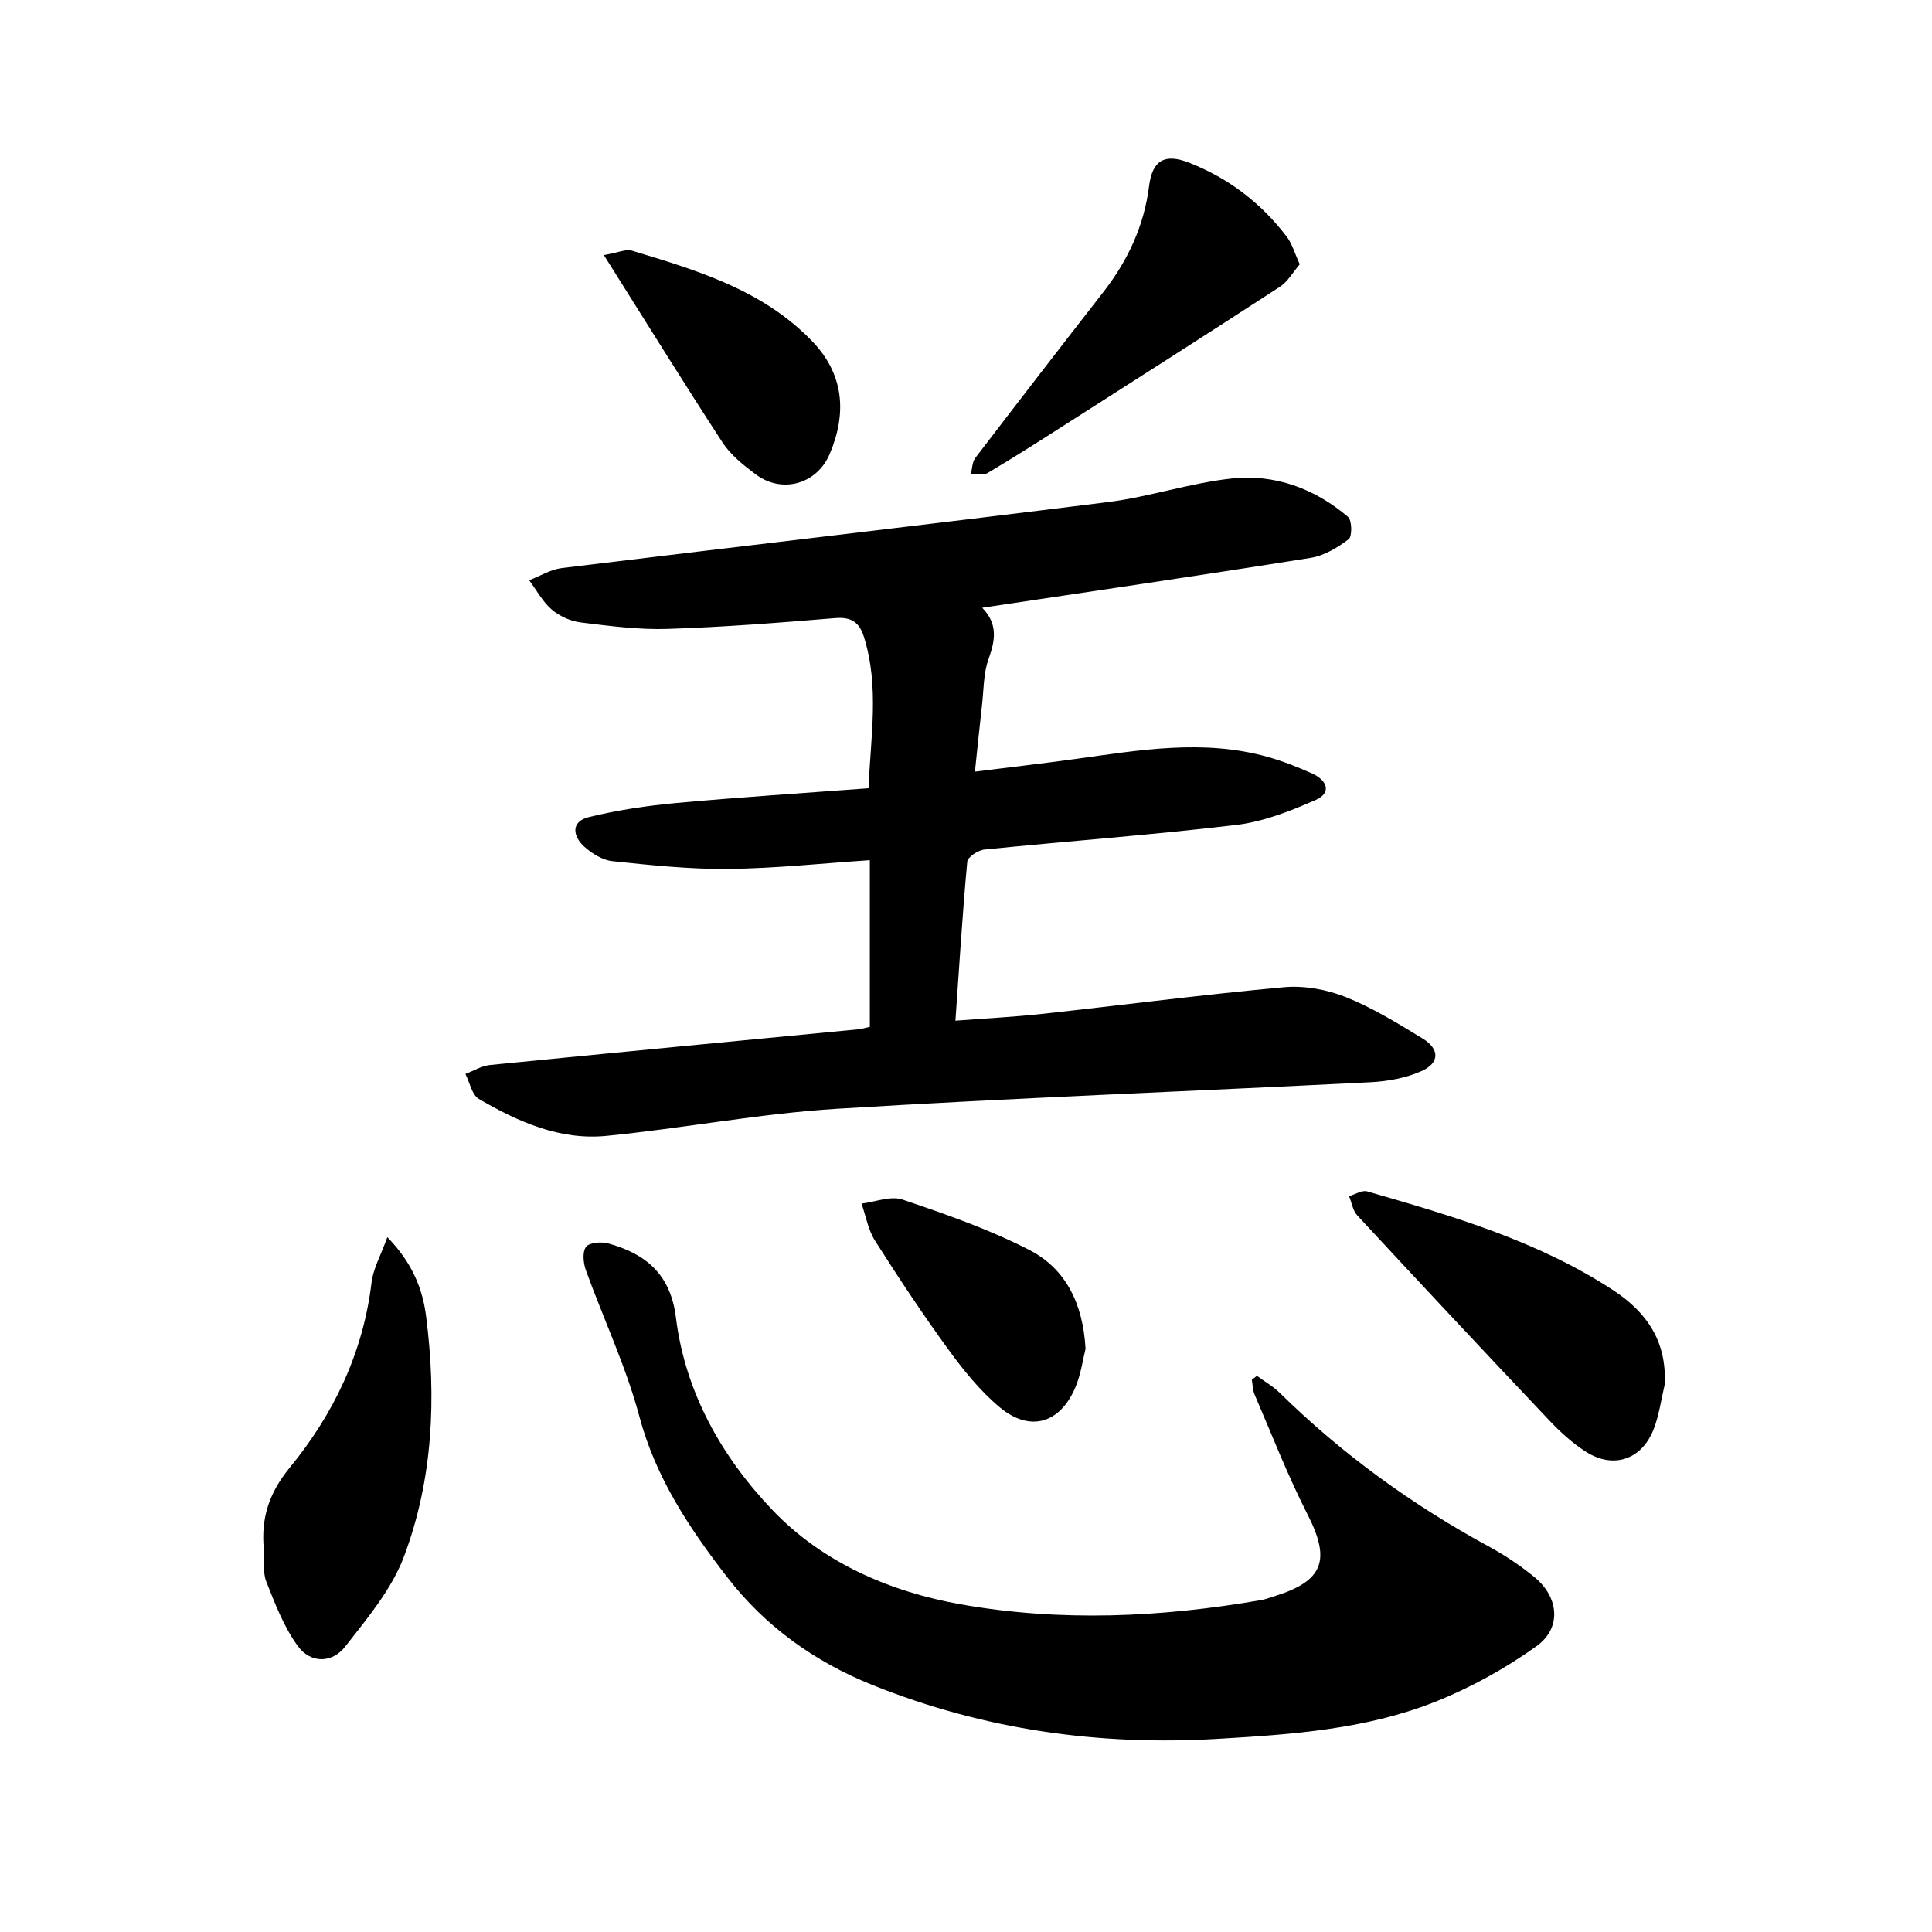
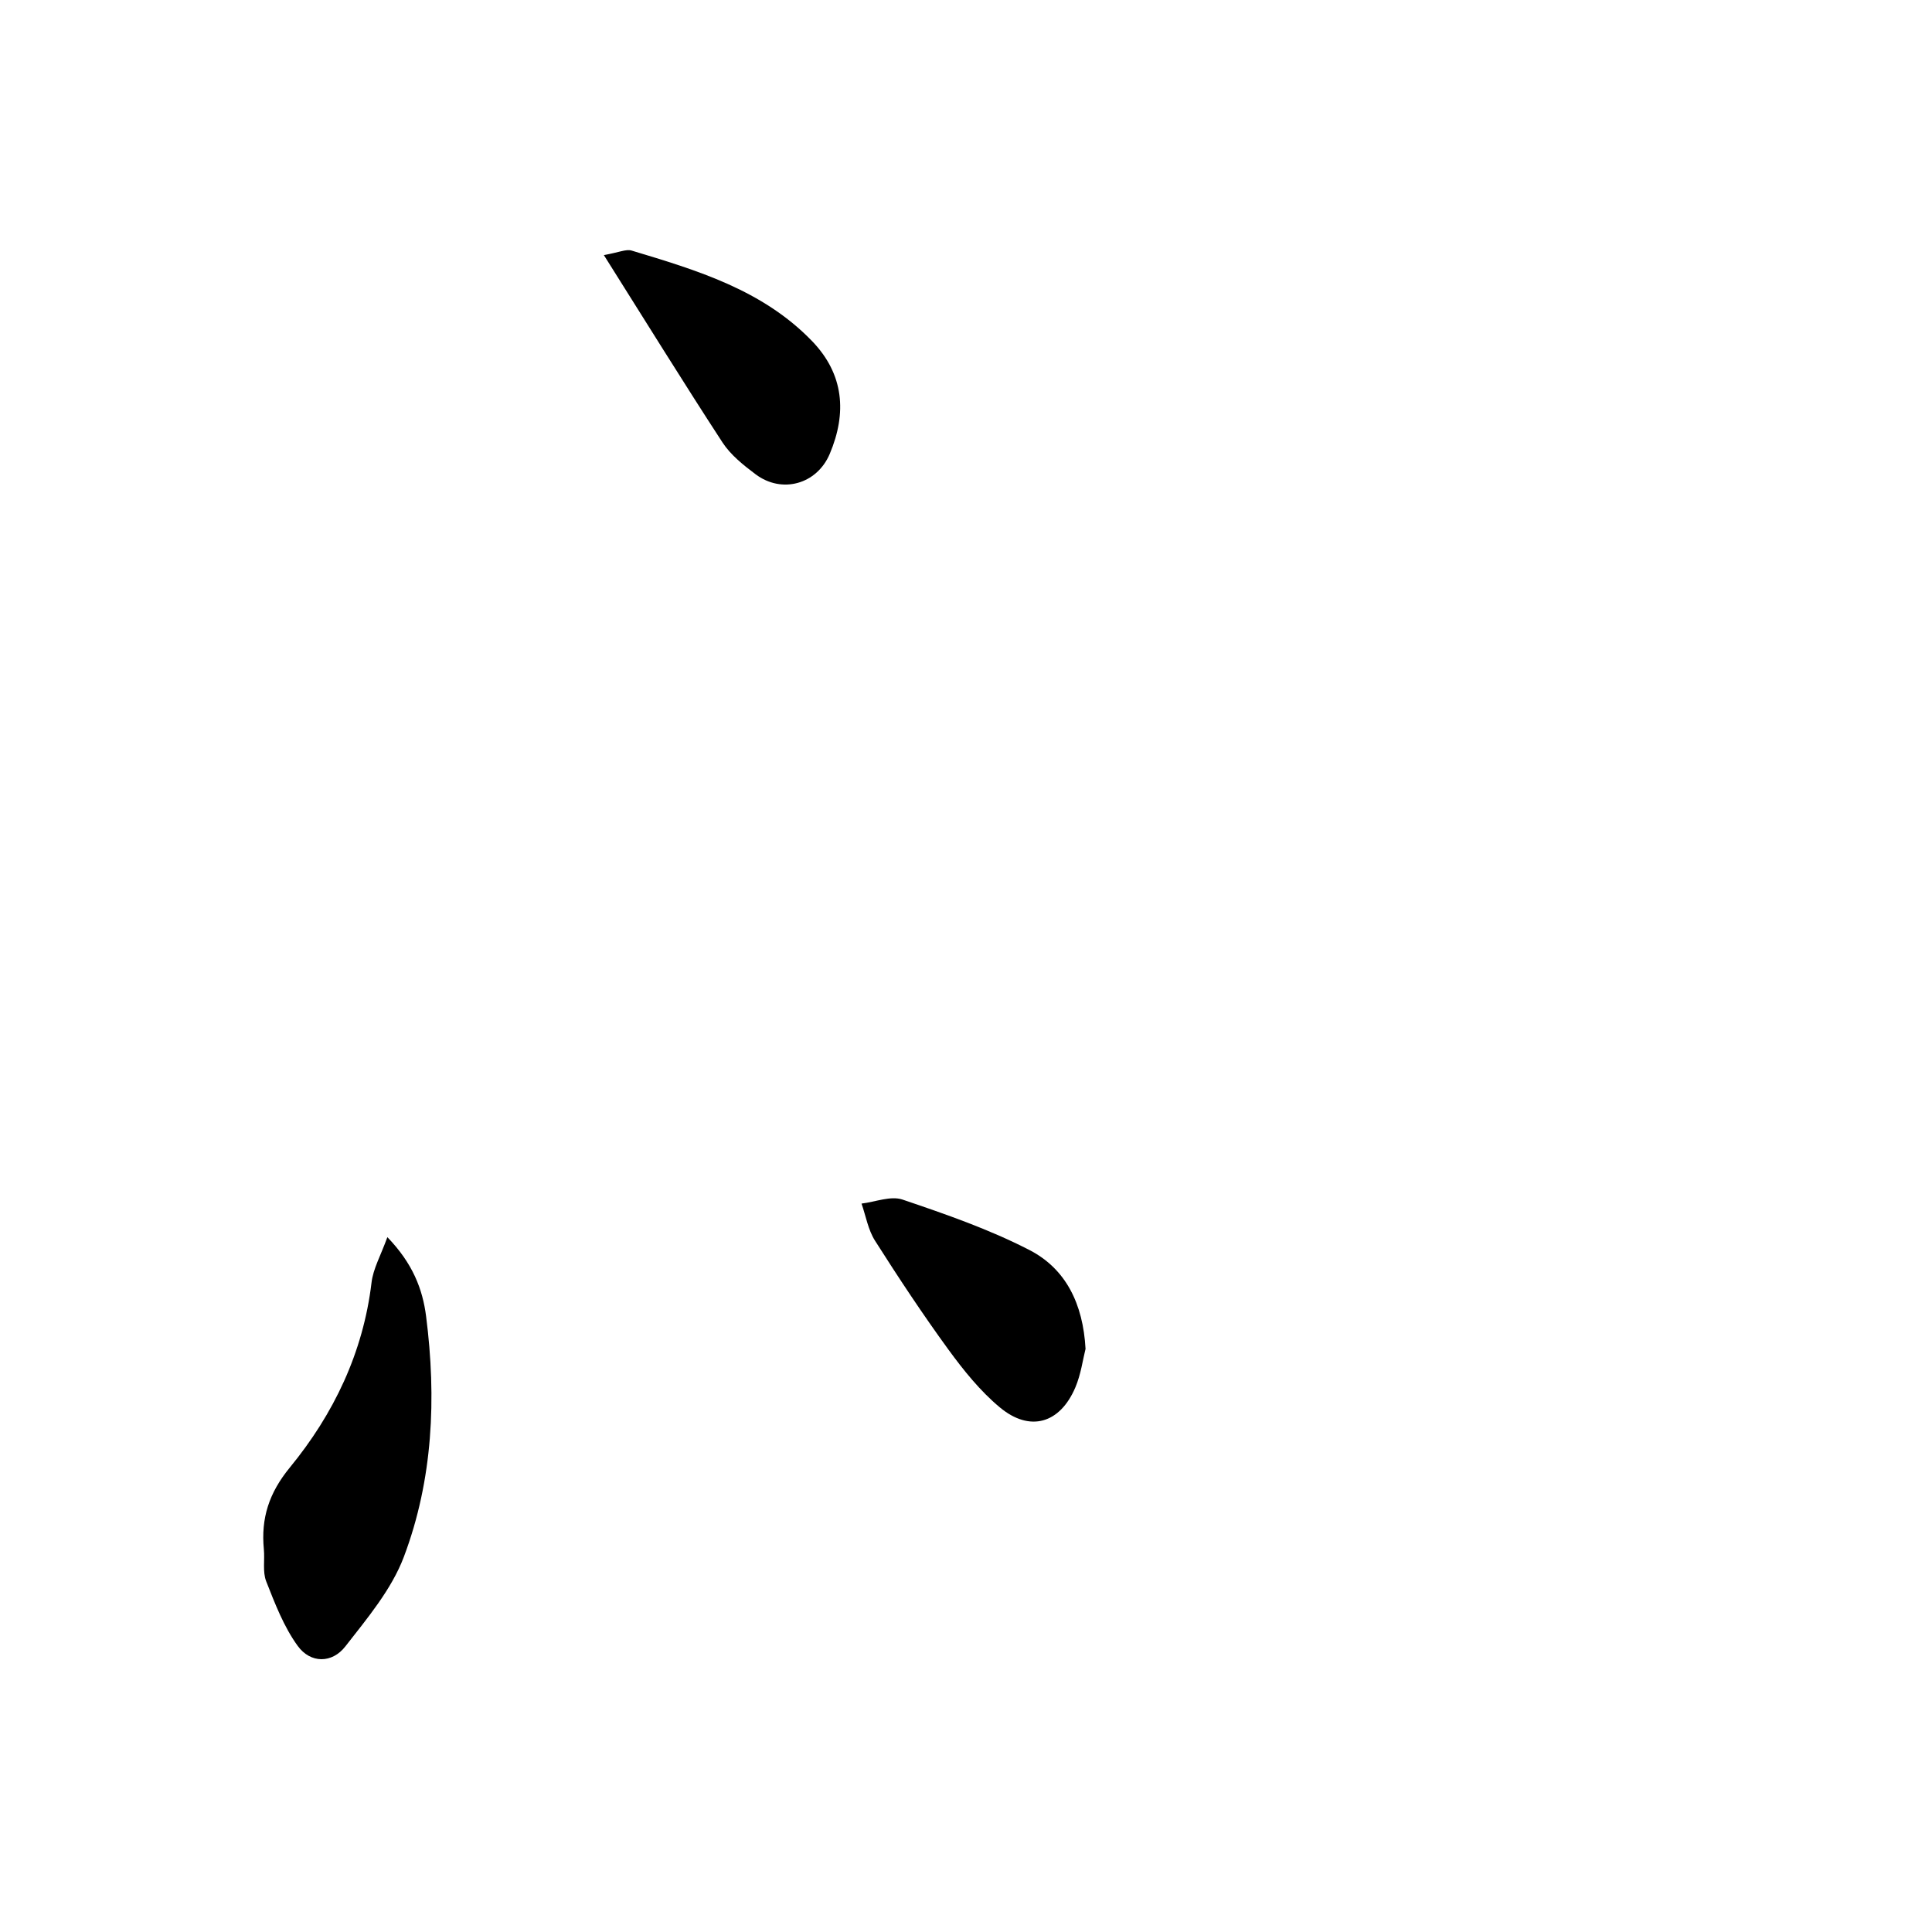
<svg xmlns="http://www.w3.org/2000/svg" enable-background="new 0 0 400 400" viewBox="0 0 400 400">
-   <path d="m203.35 125.83c3.25 3.3 2.74 6.68 1.33 10.58-1.09 3.01-1 6.45-1.38 9.71-.49 4.25-.91 8.51-1.45 13.64 7.17-.9 14.02-1.69 20.85-2.63 13.22-1.83 26.44-4.14 39.7-.44 3.18.89 6.3 2.12 9.32 3.48 2.96 1.34 4.11 3.94.68 5.45-5.24 2.3-10.81 4.5-16.42 5.17-17.35 2.07-34.79 3.34-52.17 5.1-1.31.13-3.46 1.55-3.55 2.52-.99 10.73-1.65 21.49-2.45 32.91 6.27-.48 12.08-.77 17.85-1.4 16.73-1.82 33.42-4.01 50.17-5.53 4.19-.38 8.85.47 12.78 2.03 5.56 2.22 10.76 5.44 15.91 8.58 3.59 2.19 3.58 5.08-.24 6.77-3.22 1.43-6.97 2.11-10.53 2.29-36.82 1.87-73.67 3.23-110.47 5.5-15.96.98-31.79 4.04-47.73 5.61-9.61.95-18.29-2.91-26.41-7.65-1.44-.84-1.88-3.4-2.78-5.17 1.68-.64 3.32-1.67 5.05-1.85 25.44-2.53 50.89-4.95 76.34-7.4.6-.06 1.19-.25 2.34-.5 0-11.43 0-22.81 0-34.51-9.66.64-19.44 1.7-29.23 1.81-8.01.09-16.06-.77-24.04-1.6-2.04-.21-4.23-1.56-5.82-2.98-2.43-2.18-2.87-5.22.89-6.14 5.94-1.46 12.07-2.37 18.17-2.93 13.11-1.2 26.25-2.04 39.76-3.05.43-10.67 2.28-21.05-.96-31.36-.95-3.03-2.63-4.15-5.95-3.87-11.56.96-23.14 1.87-34.72 2.24-5.97.19-12-.61-17.95-1.34-2.1-.26-4.4-1.29-6-2.66-1.9-1.63-3.15-4.02-4.68-6.08 2.25-.86 4.43-2.23 6.75-2.52 37.66-4.6 75.36-8.94 113-13.65 8.63-1.08 17.04-3.95 25.67-4.89 8.94-.97 17.21 2.06 24.11 7.94.84.72.89 4.06.13 4.63-2.29 1.73-5.05 3.41-7.82 3.85-22.57 3.61-45.17 6.91-68.05 10.34z" />
-   <path d="m260.23 284.85c1.59 1.17 3.36 2.18 4.75 3.55 12.91 12.68 27.4 23.17 43.29 31.8 3.33 1.81 6.54 3.96 9.47 6.37 5.02 4.13 5.62 10.51.37 14.26-6.49 4.64-13.68 8.62-21.1 11.56-14.33 5.67-29.62 6.72-44.87 7.62-24.61 1.46-48.36-1.88-71.36-11.09-12.2-4.88-22.41-12.26-30.26-22.43-7.73-10.01-14.75-20.49-18.14-33.2-2.76-10.36-7.43-20.2-11.09-30.33-.53-1.48-.75-3.82.06-4.83.73-.91 3.19-1.08 4.65-.67 7.78 2.15 12.85 6.45 13.94 15.31 1.91 15.5 9.5 28.86 19.96 39.84 10.36 10.87 24.28 16.94 39.03 19.55 20.66 3.66 41.46 2.7 62.12-.87.93-.16 1.83-.51 2.74-.79 10.27-3.17 11.75-7.49 6.92-16.96-4.11-8.04-7.38-16.51-10.96-24.81-.4-.93-.39-2.04-.57-3.06.34-.27.69-.54 1.05-.82z" />
  <path d="m80.2 256.14c5.24 5.42 7.3 10.75 8.02 16.39 2.16 16.91 1.43 33.81-4.61 49.81-2.55 6.75-7.57 12.7-12.1 18.52-2.76 3.56-7.22 3.56-9.87-.09-2.88-3.96-4.71-8.76-6.53-13.38-.77-1.97-.27-4.41-.48-6.62-.62-6.43 1.05-11.66 5.38-16.94 9.07-11.06 15.17-23.75 16.91-38.27.33-2.87 1.9-5.6 3.28-9.42z" />
-   <path d="m344.65 286.69c-.72 3.04-1.13 6.21-2.24 9.11-2.46 6.43-8.38 8.43-14.15 4.72-2.76-1.78-5.27-4.08-7.54-6.48-13.31-14.06-26.54-28.2-39.7-42.39-.93-1-1.16-2.65-1.71-4 1.26-.36 2.68-1.3 3.75-.99 17.63 5.09 35.25 10.23 50.85 20.41 7.07 4.62 11.22 10.69 10.74 19.62z" />
-   <path d="m269.1 54.72c-1.37 1.58-2.46 3.59-4.15 4.68-15 9.76-30.09 19.37-45.17 29-5.08 3.25-10.17 6.49-15.36 9.56-.87.52-2.27.15-3.42.19.29-1.12.28-2.49.93-3.34 8.77-11.48 17.6-22.91 26.48-34.31 5.08-6.53 8.46-13.72 9.5-22.01.68-5.34 3.27-6.77 8.27-4.81 8.17 3.2 14.93 8.36 20.23 15.33 1.12 1.48 1.63 3.4 2.69 5.71z" />
  <path d="m125.02 52.81c3.11-.54 4.6-1.28 5.76-.93 13.52 4.07 27.1 8.13 37.33 18.72 6.63 6.86 7.26 14.89 3.68 23.37-2.67 6.31-9.92 8.31-15.36 4.22-2.51-1.89-5.14-3.98-6.83-6.56-8.11-12.44-15.92-25.08-24.58-38.82z" />
  <path d="m224.75 279.27c-.56 2.2-.95 5.25-2.11 7.98-3.18 7.48-9.41 9.32-15.64 4.13-4.08-3.4-7.53-7.7-10.68-12.02-5.32-7.3-10.31-14.86-15.16-22.49-1.43-2.25-1.89-5.1-2.79-7.68 2.85-.34 6.04-1.66 8.49-.83 8.94 3.03 17.96 6.15 26.32 10.47 7.48 3.87 11.06 11.1 11.57 20.44z" />
</svg>